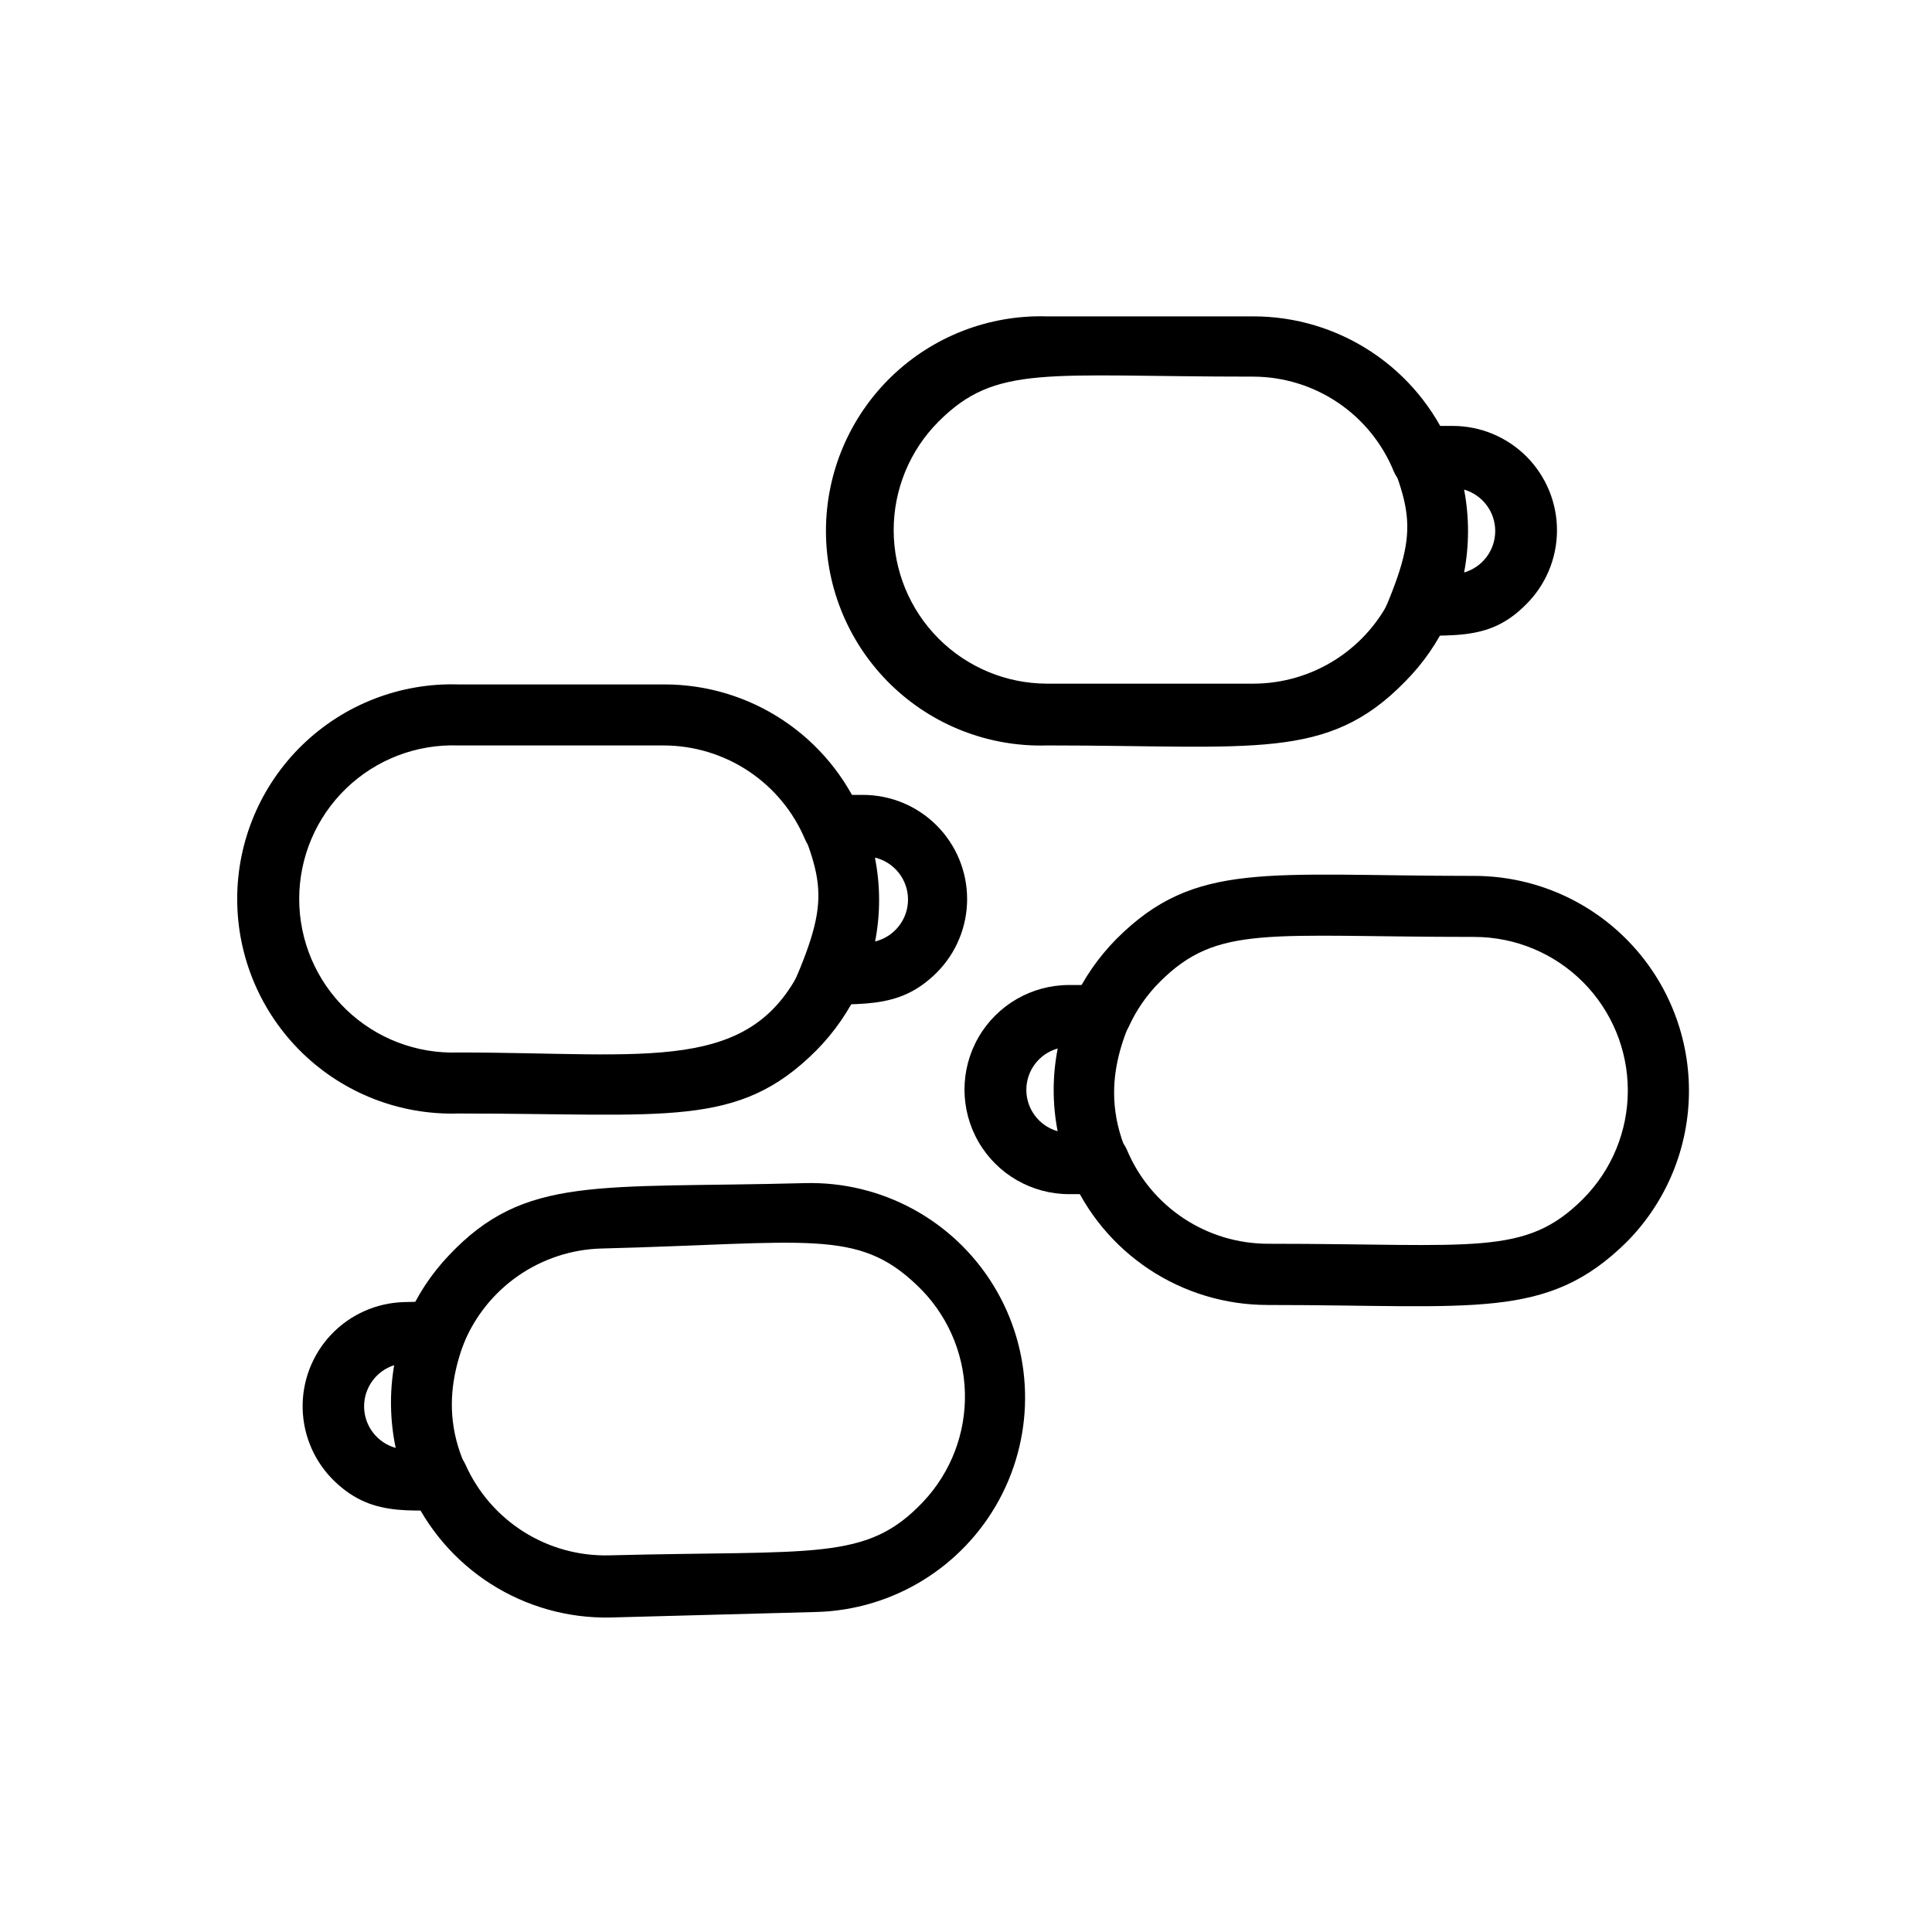
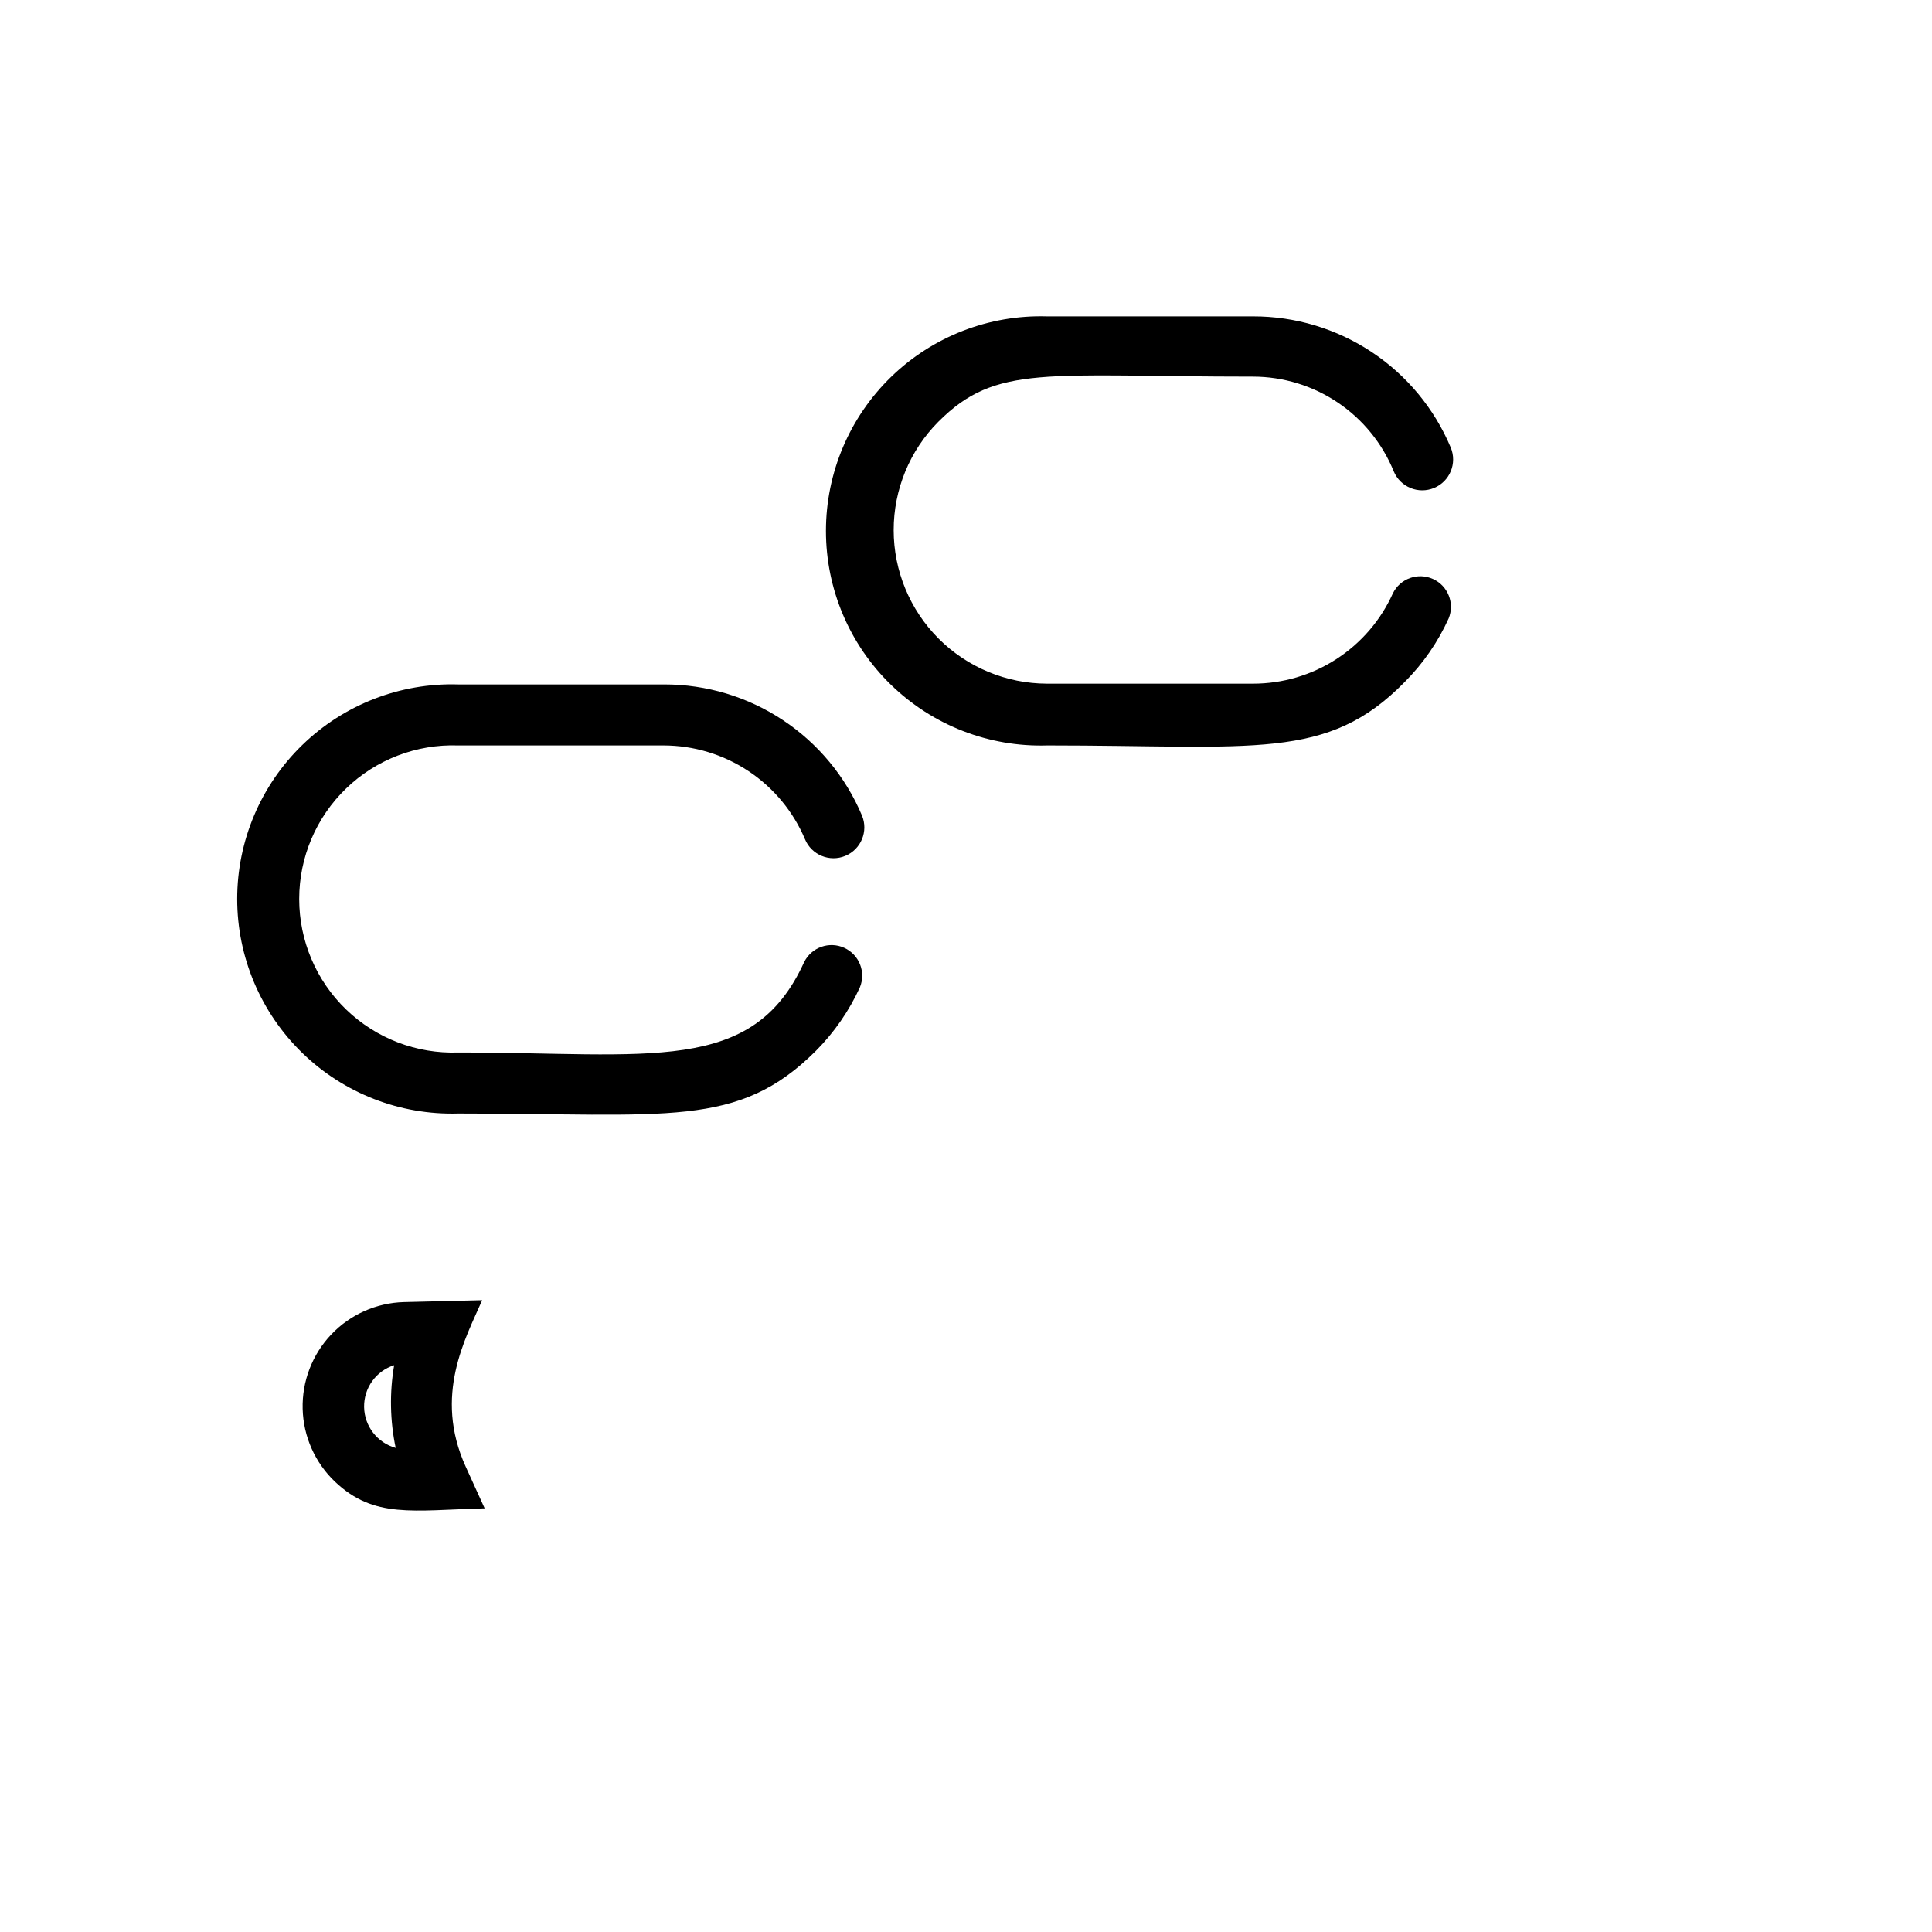
<svg xmlns="http://www.w3.org/2000/svg" fill="#000000" width="800px" height="800px" version="1.1" viewBox="144 144 512 512">
  <g>
    <path d="m421.46 341.55c-15.371 0.461-30.273-5.328-41.309-16.039s-17.266-25.434-17.266-40.812 6.231-30.105 17.266-40.816c11.035-10.711 25.938-16.496 41.309-16.039h54.613c11.188-0.02 22.133 3.269 31.453 9.457 9.324 6.184 16.609 14.988 20.941 25.305 1.738 4.176-0.234 8.969-4.406 10.707-4.176 1.738-8.969-0.234-10.707-4.41-3.019-7.41-8.18-13.754-14.82-18.223s-14.457-6.859-22.461-6.867c-54.965 0-68.066-3.426-83.379 11.941h-0.004c-7.602 7.637-11.863 17.977-11.855 28.754 0.012 10.773 4.293 21.105 11.906 28.73 7.617 7.625 17.941 11.918 28.719 11.941h54.613c7.836 0.004 15.504-2.254 22.086-6.512 6.578-4.254 11.785-10.32 14.992-17.469 1.953-3.902 6.637-5.562 10.609-3.762 3.973 1.805 5.805 6.426 4.152 10.461-2.836 6.262-6.777 11.965-11.637 16.828-20.555 21.008-39.648 16.824-94.816 16.824z" />
-     <path d="m508.02 312.29c12.645-27.961 10.883-31.234 0.805-55.418h20.152c7.367 0.004 14.426 2.945 19.613 8.172 5.188 5.227 8.078 12.309 8.027 19.672-0.051 7.367-3.035 14.406-8.293 19.562-10.078 10.078-19.547 8.012-40.305 8.012zm23.98-38.543c1.387 7.258 1.387 14.711 0 21.969 4.887-1.418 8.25-5.894 8.25-10.984 0-5.09-3.363-9.562-8.25-10.984z" />
    <path d="m265.43 439.09c-15.371 0.457-30.273-5.328-41.309-16.039-11.035-10.711-17.262-25.438-17.262-40.816 0-15.379 6.227-30.102 17.262-40.812 11.035-10.711 25.938-16.5 41.309-16.043h54.613c11.188-0.012 22.129 3.281 31.449 9.469 9.324 6.184 16.609 14.984 20.949 25.297 1.723 4.172-0.262 8.953-4.434 10.68-4.176 1.727-8.957-0.262-10.684-4.434-3.117-7.363-8.332-13.648-15-18.062-6.664-4.418-14.484-6.773-22.48-6.777h-54.414c-11.035-0.387-21.758 3.727-29.703 11.398-7.949 7.672-12.434 18.242-12.434 29.285 0 11.047 4.484 21.617 12.434 29.289 7.945 7.668 18.668 11.781 29.703 11.395 50.734 0 78.039 6.098 91.691-23.98h0.004c1.949-3.902 6.637-5.562 10.605-3.758 3.973 1.801 5.809 6.422 4.156 10.457-2.856 6.254-6.797 11.949-11.641 16.828-20.703 20.656-39.195 16.625-94.816 16.625z" />
-     <path d="m351.93 410.07c12.695-28.062 10.883-31.336 0.855-55.418h19.902c7.32 0 14.336 2.906 19.516 8.078 5.176 5.172 8.09 12.188 8.094 19.508 0.008 7.316-2.894 14.34-8.062 19.52-10.176 10.078-20.102 8.312-40.305 8.312zm23.98-38.543 0.004 0.004c1.41 7.254 1.41 14.711 0 21.965 5.117-1.254 8.719-5.84 8.719-11.109s-3.602-9.855-8.719-11.109z" />
-     <path d="m252.63 538.75c-1.836-4.062-0.031-8.844 4.031-10.68 4.062-1.836 8.844-0.031 10.68 4.031 3.266 7.336 8.633 13.535 15.418 17.824 6.789 4.285 14.695 6.465 22.723 6.258 54.914-1.41 68.113 1.664 83.078-14.105 7.43-7.824 11.441-18.281 11.148-29.066-0.293-10.785-4.867-21.012-12.711-28.418-15.77-15.113-28.766-11.133-83.633-9.723v-0.004c-7.863 0.219-15.496 2.719-21.973 7.188-6.473 4.473-11.512 10.727-14.504 18.004-1.738 4.176-6.531 6.148-10.703 4.41-4.176-1.742-6.148-6.535-4.41-10.707 2.664-6.324 6.453-12.109 11.184-17.078 20.152-21.363 39.195-17.684 94.363-19.145 20.305-0.531 39.348 9.809 49.961 27.125 10.609 17.32 11.18 38.98 1.484 56.832-9.691 17.848-28.168 29.168-48.473 29.699l-54.562 1.461c-11.207 0.223-22.234-2.875-31.684-8.91-9.449-6.035-16.902-14.73-21.418-24.996z" />
    <path d="m232.79 536.68c-5.301-5.039-8.387-11.977-8.582-19.285-0.191-7.312 2.523-14.398 7.551-19.711 5.027-5.309 11.957-8.41 19.27-8.617l20.758-0.504c-4.383 10.078-12.949 25.191-4.383 44.082l5.039 11.082c-19.098 0.508-29.273 2.777-39.652-7.047zm15.668-30.887c-4.82 1.535-8.059 6.055-7.965 11.109 0.09 5.059 3.496 9.453 8.367 10.809-1.512-7.215-1.648-14.652-0.402-21.918z" />
-     <path d="m479.95 489.83c-11.188 0.012-22.129-3.281-31.449-9.465-9.32-6.188-16.609-14.988-20.945-25.297-0.836-2.004-0.84-4.258-0.016-6.266 0.828-2.008 2.418-3.606 4.422-4.441 4.176-1.738 8.969 0.234 10.707 4.406 3.102 7.379 8.312 13.672 14.984 18.09 6.668 4.422 14.496 6.769 22.5 6.75 54.914 0 68.016 3.477 83.379-11.891 7.602-7.637 11.863-17.977 11.855-28.754-0.008-10.773-4.289-21.105-11.906-28.73-7.613-7.625-17.941-11.918-28.719-11.941-54.914 0-68.016-3.426-83.379 11.891-3.481 3.473-6.301 7.555-8.312 12.043-2 3.785-6.598 5.363-10.504 3.602-3.902-1.758-5.766-6.246-4.258-10.254 2.856-6.254 6.793-11.949 11.637-16.828 20.859-20.809 39.648-16.625 94.816-16.625 15.062 0.027 29.5 6.023 40.152 16.672 10.652 10.652 16.648 25.09 16.676 40.148 0.031 15.062-5.91 29.523-16.52 40.215-21.113 20.809-39.953 16.676-95.121 16.676z" />
-     <path d="m447.21 460.46h-19.902c-9.898 0-19.047-5.281-23.996-13.855-4.949-8.574-4.949-19.137 0-27.711 4.949-8.574 14.098-13.855 23.996-13.855h20.707c-4.535 10.078-13.602 24.738-5.543 43.984zm-22.922-38.594h-0.004c-4.906 1.387-8.293 5.863-8.293 10.957 0 5.098 3.387 9.574 8.293 10.961-1.398-7.207-1.398-14.613 0-21.816z" />
  </g>
</svg>